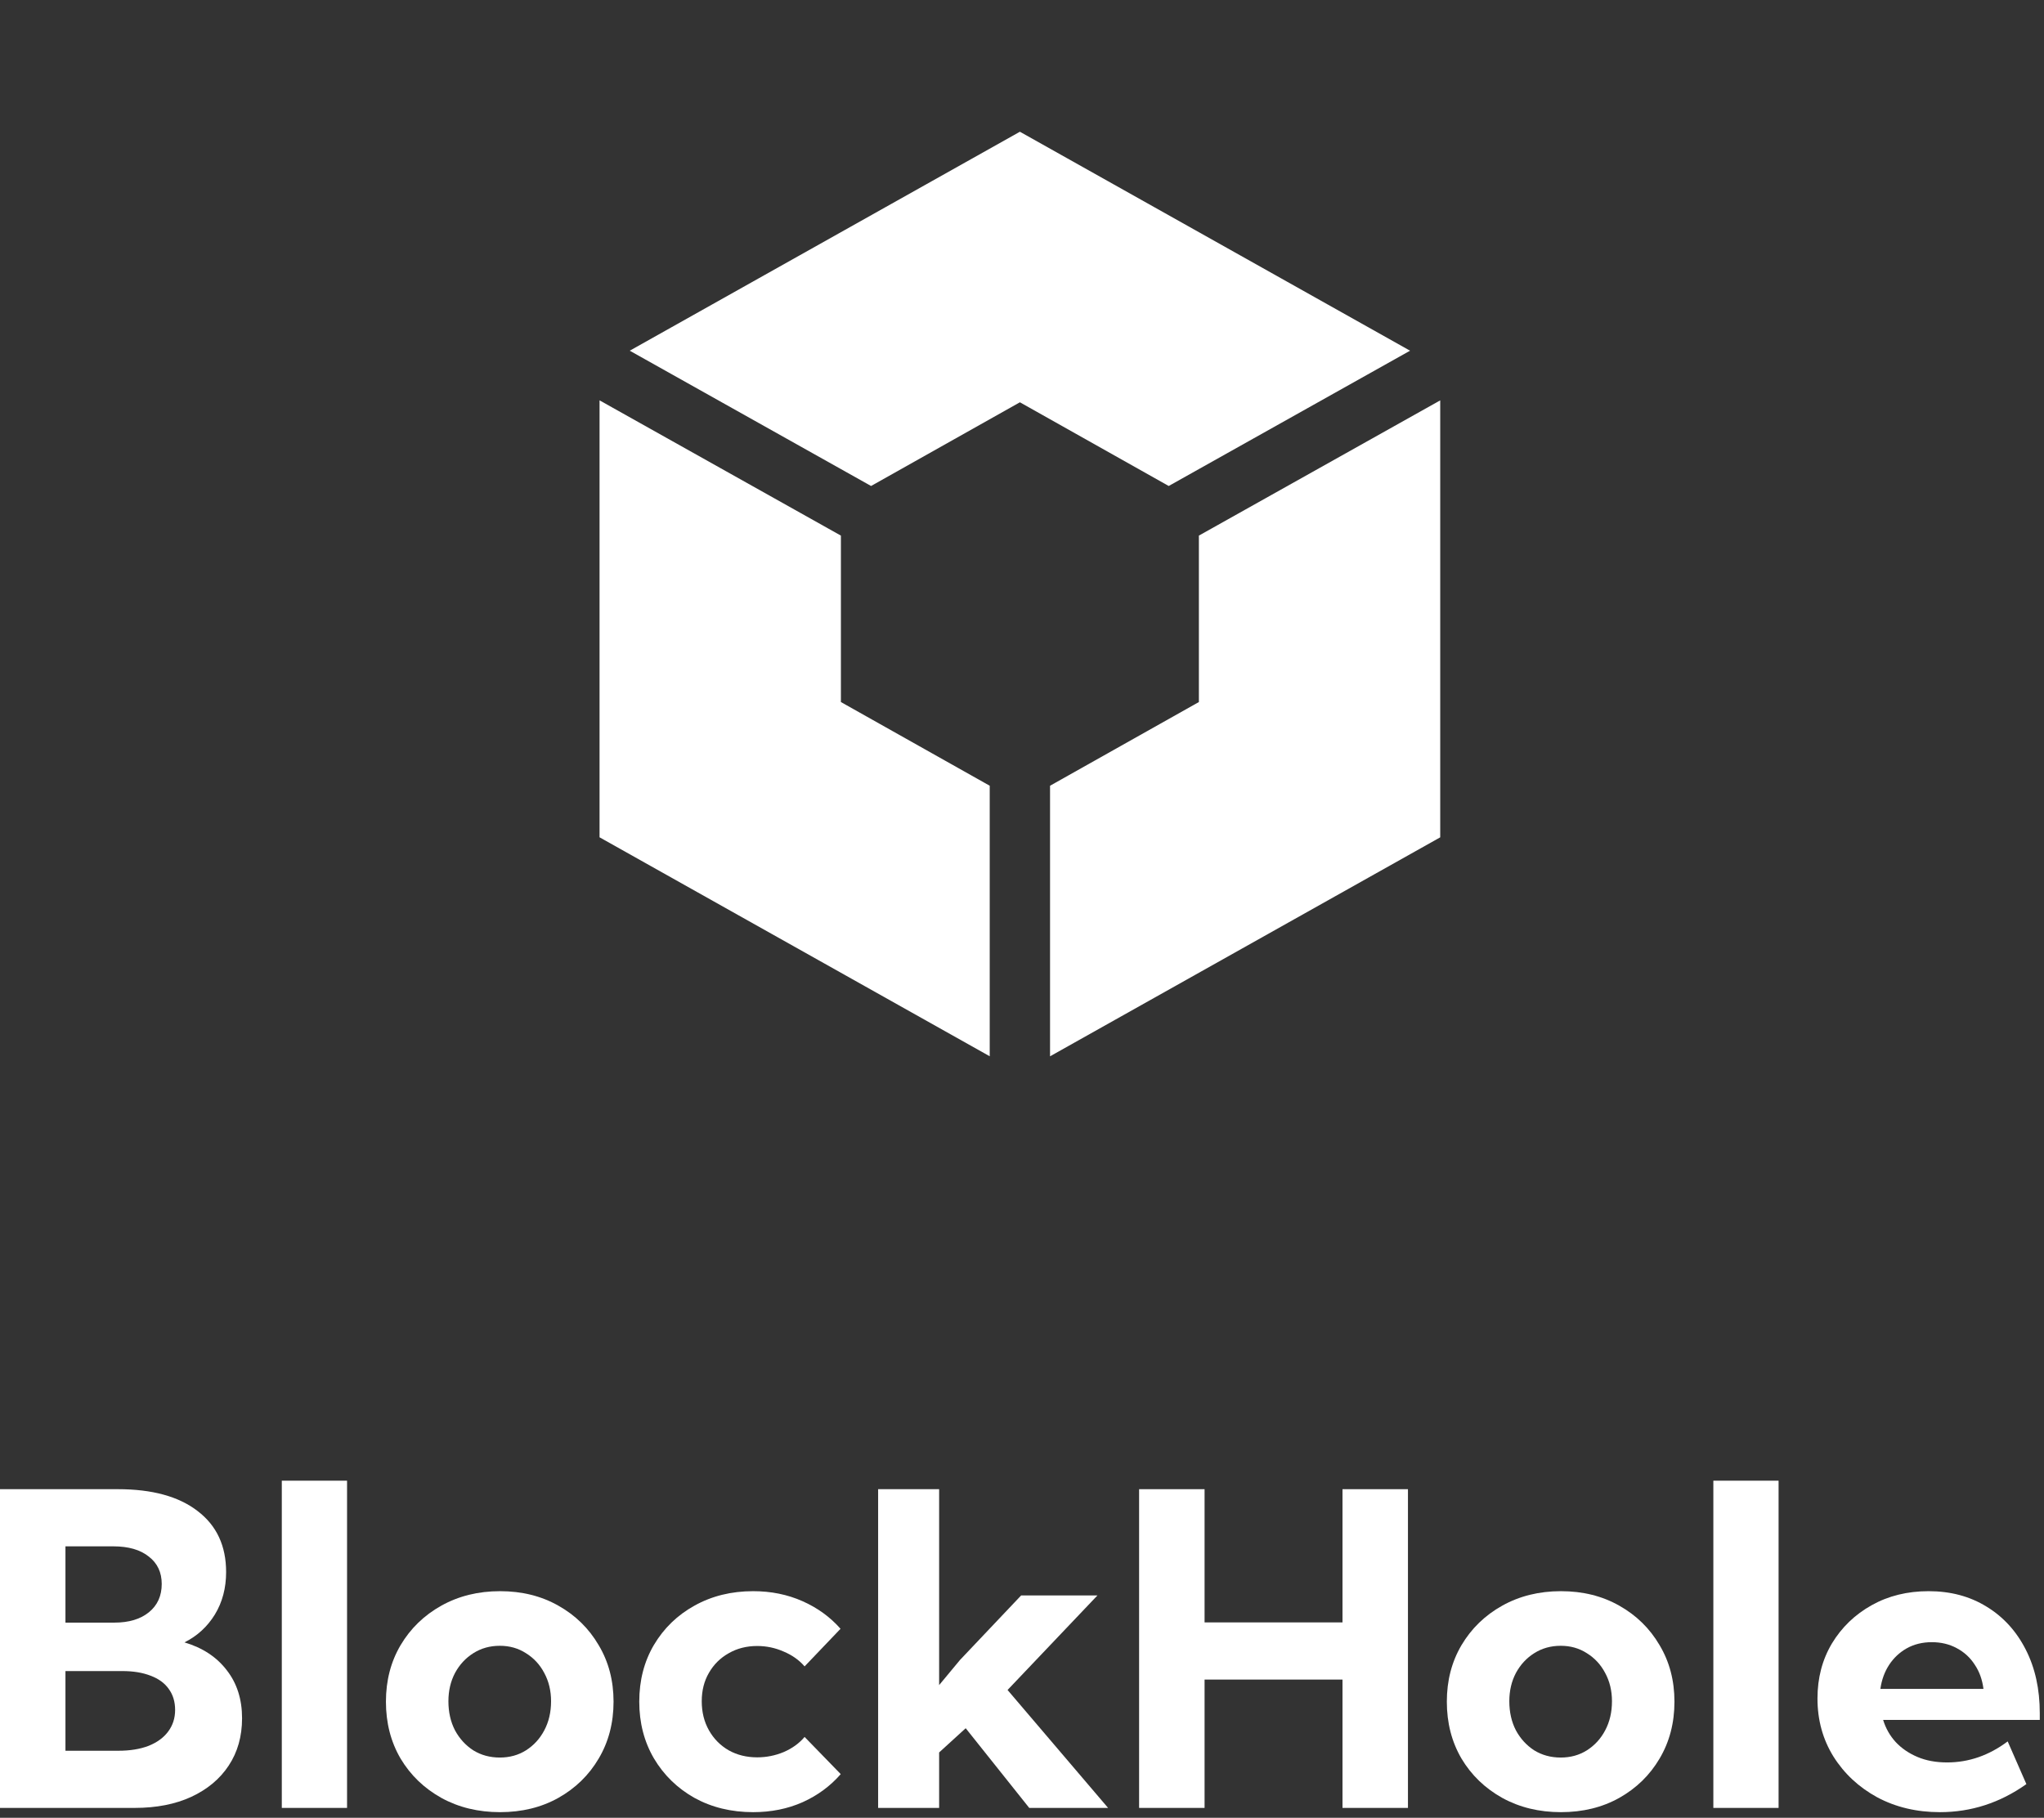
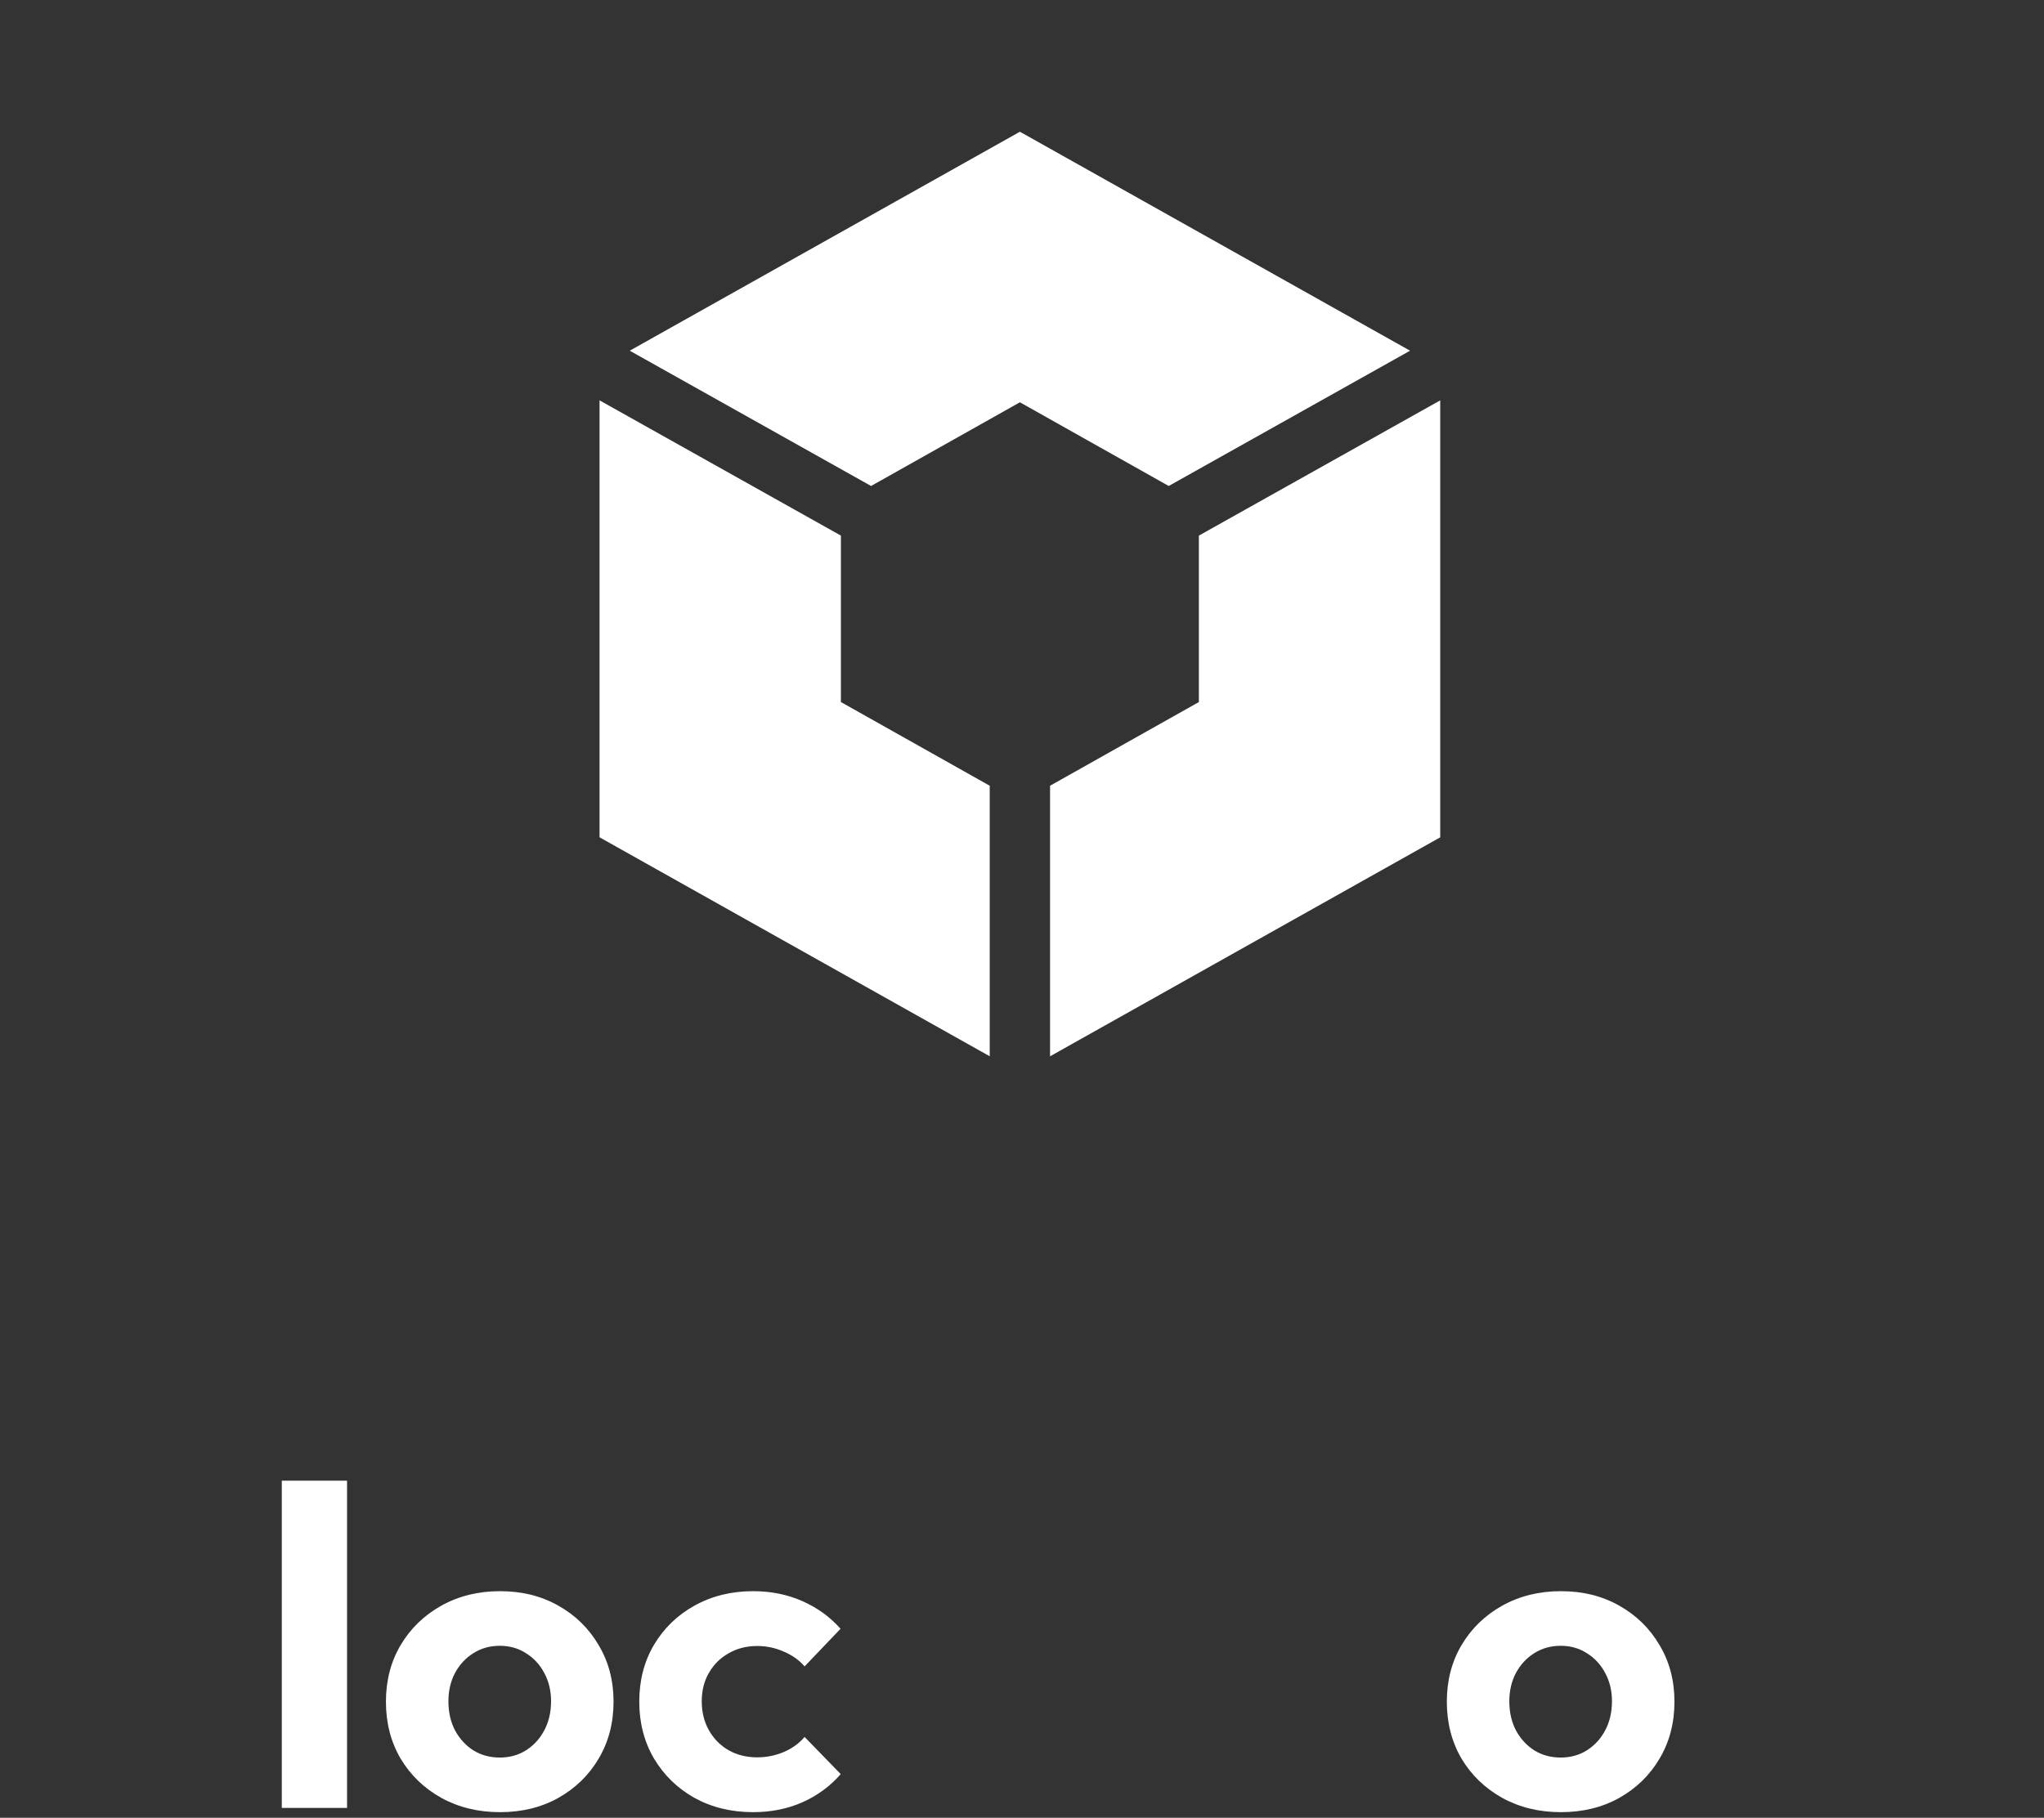
<svg xmlns="http://www.w3.org/2000/svg" width="181" height="161" viewBox="0 0 181 161" fill="none">
  <rect x="0" y="0" width="181" height="161" fill="#333333" stroke="none" />
  <path d="M87.642 69.592L74.463 62.178V47.438L53.091 35.458V74.158L87.642 93.552V69.592Z" fill="white" />
  <path d="M77.135 43.043L90.314 35.63L103.492 43.043L124.863 31.061L90.314 11.668L55.765 31.061L77.135 43.043Z" fill="white" />
  <path d="M106.163 47.438V62.178L92.984 69.592V93.555L127.534 74.161V35.46L106.163 47.438Z" fill="white" />
-   <path d="M0 160.124V131.895H10.445C13.481 131.895 15.833 132.541 17.502 133.833C19.183 135.113 20.023 136.913 20.023 139.234C20.023 140.652 19.691 141.907 19.026 142.998C18.361 144.077 17.464 144.899 16.335 145.463C17.941 145.94 19.189 146.762 20.08 147.929C20.983 149.083 21.435 150.501 21.435 152.182C21.435 153.788 21.04 155.187 20.249 156.379C19.471 157.558 18.367 158.48 16.937 159.145C15.52 159.797 13.851 160.124 11.931 160.124H0ZM5.796 143.713H10.125C11.417 143.713 12.439 143.406 13.192 142.791C13.945 142.176 14.321 141.342 14.321 140.288C14.321 139.259 13.939 138.45 13.173 137.861C12.421 137.258 11.373 136.957 10.031 136.957H5.796V143.713ZM5.796 155.061H10.482C11.511 155.061 12.402 154.917 13.155 154.628C13.907 154.327 14.484 153.907 14.886 153.367C15.3 152.815 15.507 152.176 15.507 151.448C15.507 150.72 15.319 150.099 14.942 149.585C14.579 149.07 14.045 148.681 13.343 148.418C12.64 148.142 11.806 148.004 10.84 148.004H5.796V155.061Z" fill="white" />
  <path d="M30.732 160.124H24.954V131.142H30.732V160.124Z" fill="white" />
  <path d="M44.281 160.5C42.349 160.5 40.618 160.08 39.087 159.239C37.557 158.386 36.352 157.225 35.474 155.757C34.608 154.277 34.175 152.596 34.175 150.714C34.175 148.845 34.608 147.176 35.474 145.708C36.352 144.228 37.557 143.061 39.087 142.208C40.618 141.355 42.349 140.928 44.281 140.928C46.213 140.928 47.932 141.355 49.438 142.208C50.956 143.061 52.148 144.228 53.013 145.708C53.892 147.176 54.331 148.845 54.331 150.714C54.331 152.596 53.892 154.277 53.013 155.757C52.148 157.225 50.956 158.386 49.438 159.239C47.932 160.08 46.213 160.5 44.281 160.5ZM44.263 155.663C45.128 155.663 45.9 155.45 46.577 155.024C47.267 154.584 47.807 153.995 48.196 153.255C48.597 152.502 48.798 151.642 48.798 150.676C48.798 149.748 48.597 148.914 48.196 148.173C47.807 147.433 47.267 146.85 46.577 146.423C45.9 145.984 45.128 145.765 44.263 145.765C43.384 145.765 42.6 145.984 41.91 146.423C41.233 146.85 40.693 147.433 40.292 148.173C39.903 148.914 39.708 149.748 39.708 150.676C39.708 151.642 39.903 152.502 40.292 153.255C40.693 153.995 41.233 154.584 41.91 155.024C42.6 155.45 43.384 155.663 44.263 155.663Z" fill="white" />
  <path d="M74.448 157.131C73.532 158.185 72.41 159.013 71.08 159.615C69.75 160.205 68.288 160.5 66.695 160.5C64.763 160.5 63.031 160.08 61.501 159.239C59.983 158.386 58.785 157.219 57.906 155.739C57.041 154.258 56.608 152.583 56.608 150.714C56.608 148.832 57.041 147.157 57.906 145.689C58.785 144.209 59.983 143.048 61.501 142.208C63.031 141.355 64.763 140.928 66.695 140.928C68.276 140.928 69.731 141.223 71.061 141.813C72.391 142.402 73.514 143.218 74.43 144.259L71.249 147.59C70.76 147.025 70.139 146.586 69.386 146.273C68.646 145.946 67.868 145.783 67.052 145.783C66.112 145.783 65.271 145.997 64.531 146.423C63.791 146.837 63.207 147.414 62.781 148.155C62.354 148.882 62.141 149.723 62.141 150.676C62.141 151.642 62.354 152.502 62.781 153.255C63.207 154.007 63.791 154.597 64.531 155.024C65.271 155.438 66.112 155.645 67.052 155.645C67.868 155.645 68.652 155.488 69.405 155.174C70.158 154.848 70.772 154.402 71.249 153.838L74.448 157.131Z" fill="white" />
-   <path d="M83.162 160.124H77.76V131.895H83.162V149.246L85.006 147.025L90.426 141.304H97.182L89.221 149.679L98.123 160.124H91.141L85.514 153.066L83.162 155.212V160.124Z" fill="white" />
-   <path d="M106.667 160.124H100.87V131.895H106.667V143.694H118.88V131.895H124.677V160.124H118.88V148.757H106.667V160.124Z" fill="white" />
  <path d="M138.226 160.5C136.294 160.5 134.563 160.08 133.032 159.239C131.502 158.386 130.297 157.225 129.419 155.757C128.553 154.277 128.12 152.596 128.12 150.714C128.12 148.845 128.553 147.176 129.419 145.708C130.297 144.228 131.502 143.061 133.032 142.208C134.563 141.355 136.294 140.928 138.226 140.928C140.158 140.928 141.877 141.355 143.383 142.208C144.901 143.061 146.093 144.228 146.958 145.708C147.837 147.176 148.276 148.845 148.276 150.714C148.276 152.596 147.837 154.277 146.958 155.757C146.093 157.225 144.901 158.386 143.383 159.239C141.877 160.08 140.158 160.5 138.226 160.5ZM138.207 155.663C139.073 155.663 139.845 155.45 140.522 155.024C141.212 154.584 141.752 153.995 142.141 153.255C142.542 152.502 142.743 151.642 142.743 150.676C142.743 149.748 142.542 148.914 142.141 148.173C141.752 147.433 141.212 146.85 140.522 146.423C139.845 145.984 139.073 145.765 138.207 145.765C137.329 145.765 136.545 145.984 135.855 146.423C135.178 146.85 134.638 147.433 134.237 148.173C133.848 148.914 133.653 149.748 133.653 150.676C133.653 151.642 133.848 152.502 134.237 153.255C134.638 153.995 135.178 154.584 135.855 155.024C136.545 155.45 137.329 155.663 138.207 155.663Z" fill="white" />
-   <path d="M157.497 160.124H151.72V131.142H157.497V160.124Z" fill="white" />
-   <path d="M179.44 158.016C177.107 159.672 174.553 160.5 171.781 160.5C169.723 160.5 167.873 160.061 166.229 159.183C164.598 158.292 163.306 157.087 162.352 155.569C161.411 154.051 160.941 152.339 160.941 150.432C160.941 148.612 161.368 146.988 162.221 145.558C163.086 144.127 164.259 142.998 165.74 142.17C167.22 141.342 168.901 140.928 170.783 140.928C172.728 140.928 174.441 141.386 175.921 142.302C177.401 143.205 178.556 144.472 179.384 146.103C180.212 147.722 180.626 149.597 180.626 151.73V152.332H166.756C166.982 153.073 167.352 153.725 167.866 154.29C168.381 154.842 169.021 155.281 169.786 155.607C170.551 155.933 171.429 156.096 172.421 156.096C174.34 156.096 176.128 155.475 177.784 154.233L179.44 158.016ZM166.511 149.585H175.639C175.538 148.769 175.281 148.054 174.867 147.439C174.466 146.812 173.932 146.323 173.267 145.972C172.615 145.62 171.881 145.445 171.066 145.445C170.238 145.445 169.497 145.627 168.845 145.99C168.205 146.354 167.684 146.843 167.283 147.458C166.882 148.073 166.624 148.782 166.511 149.585Z" fill="white" />
</svg>